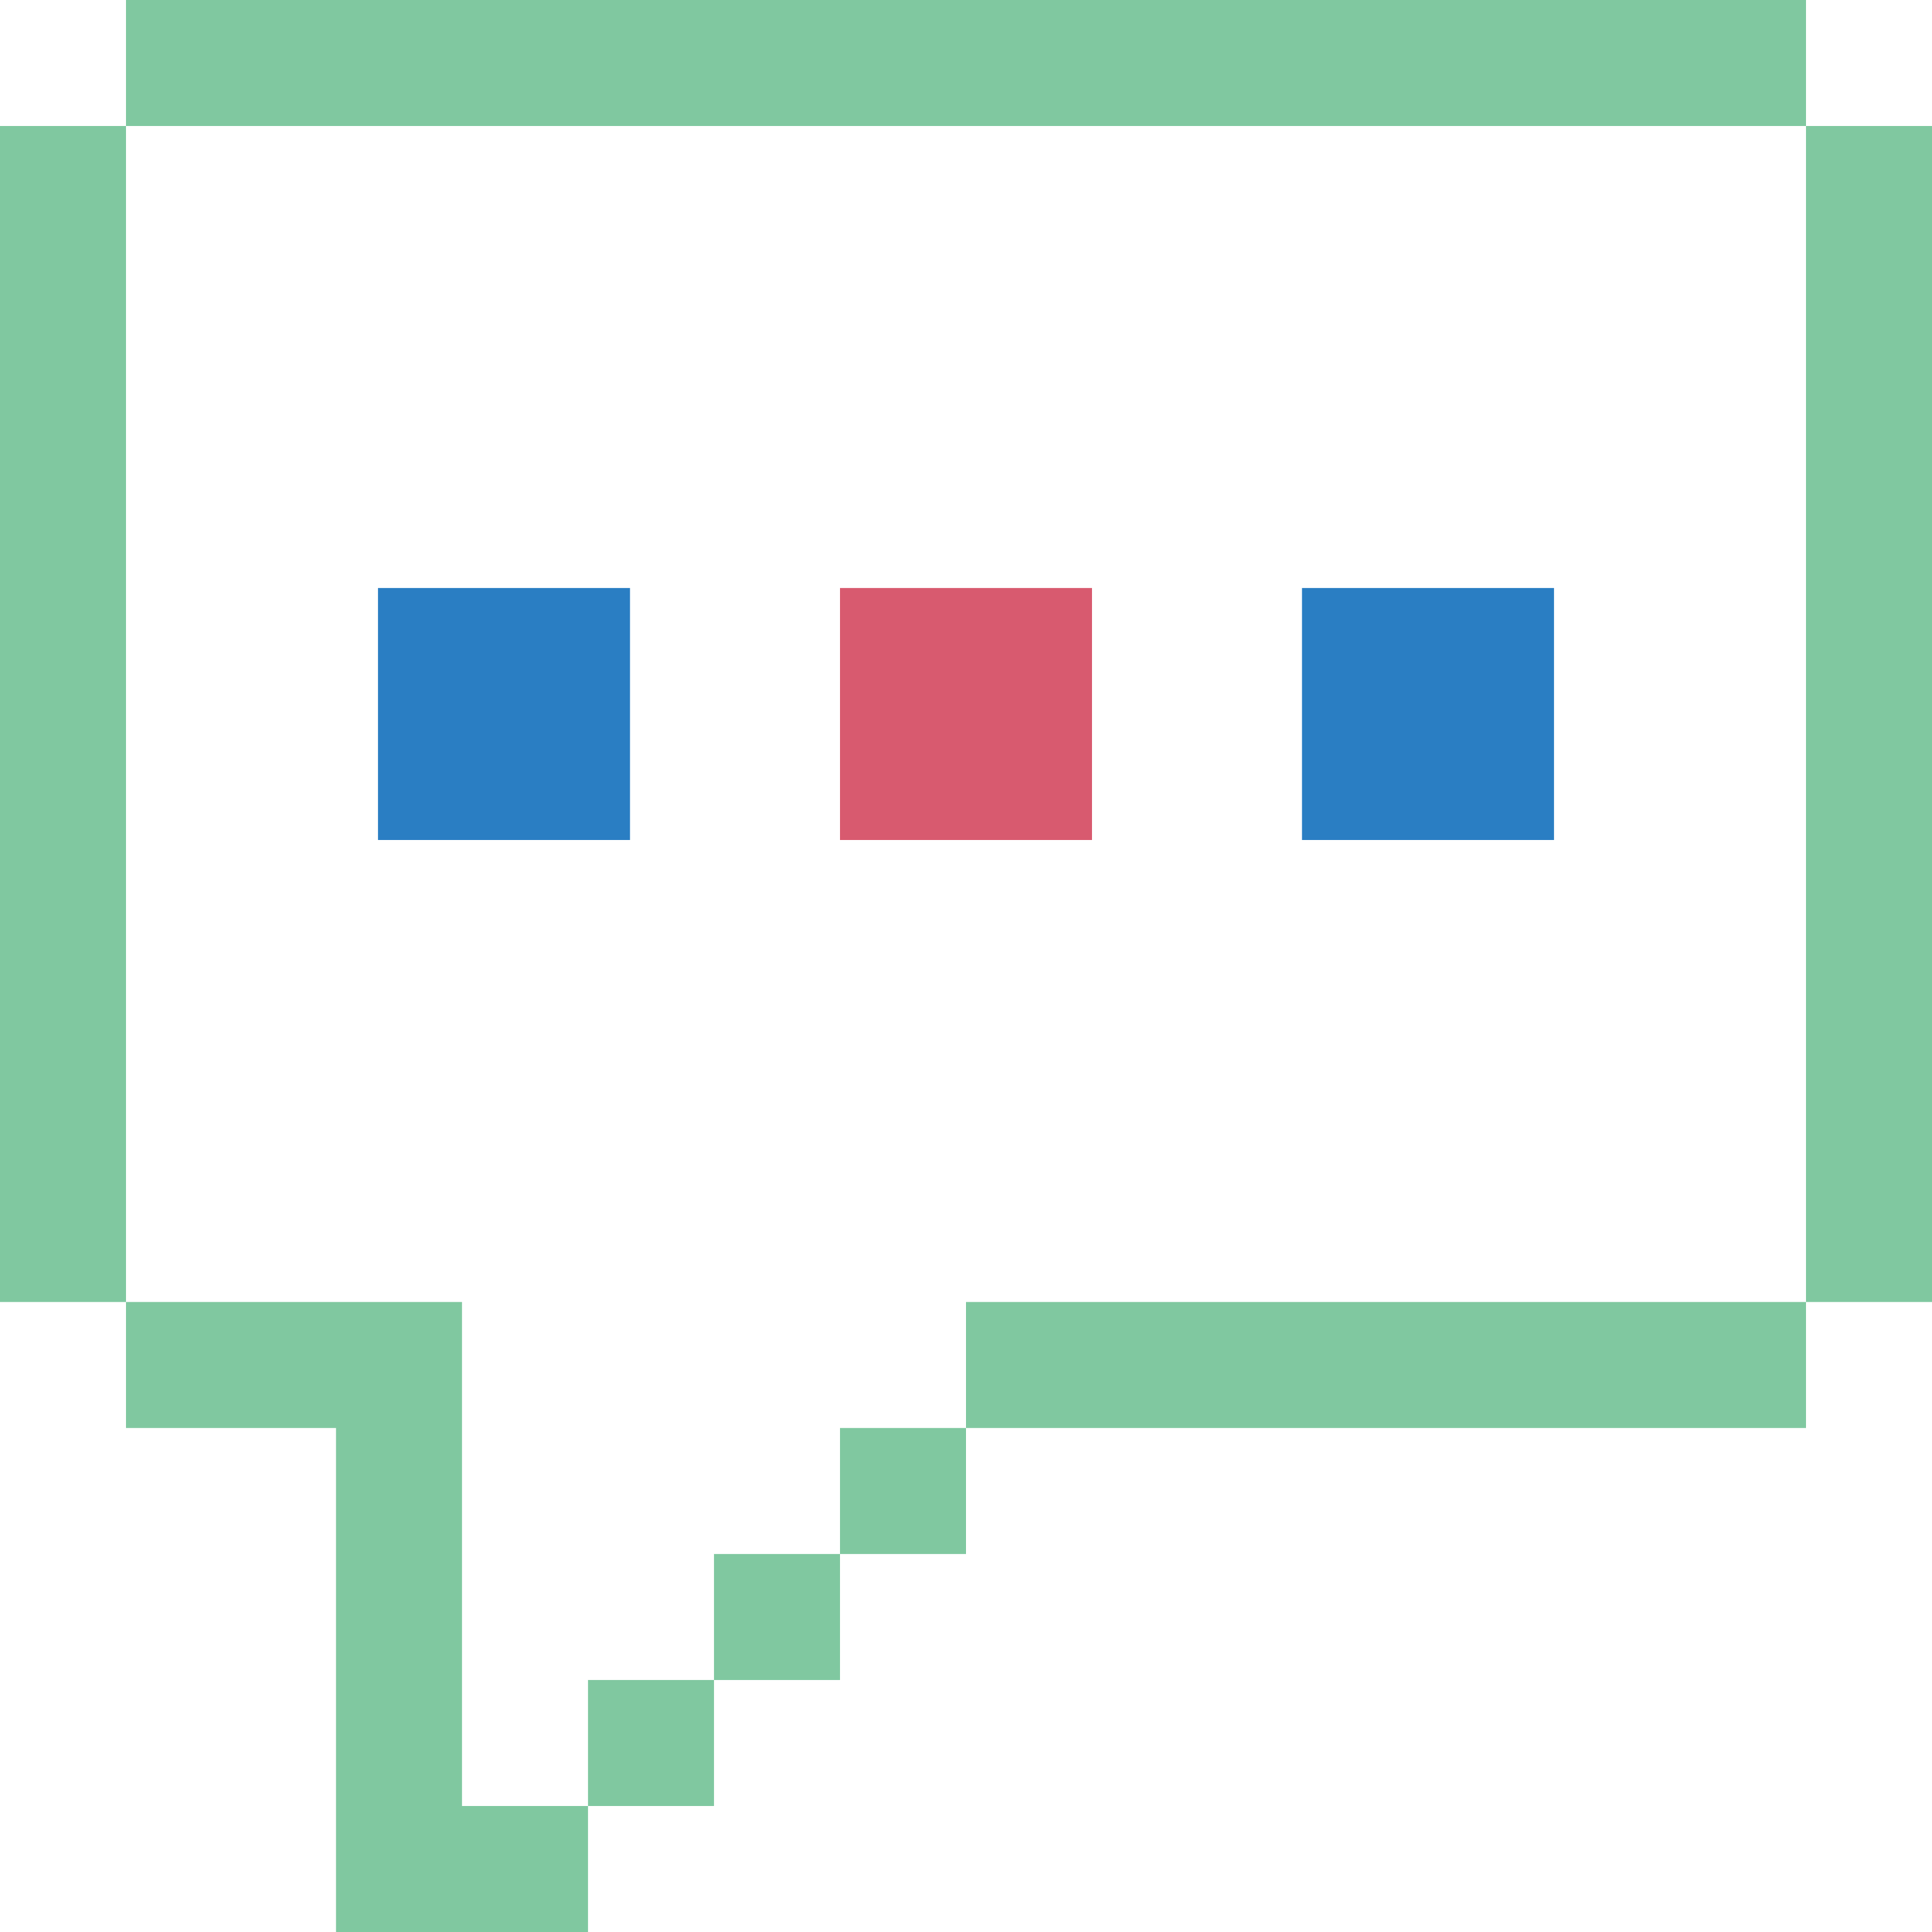
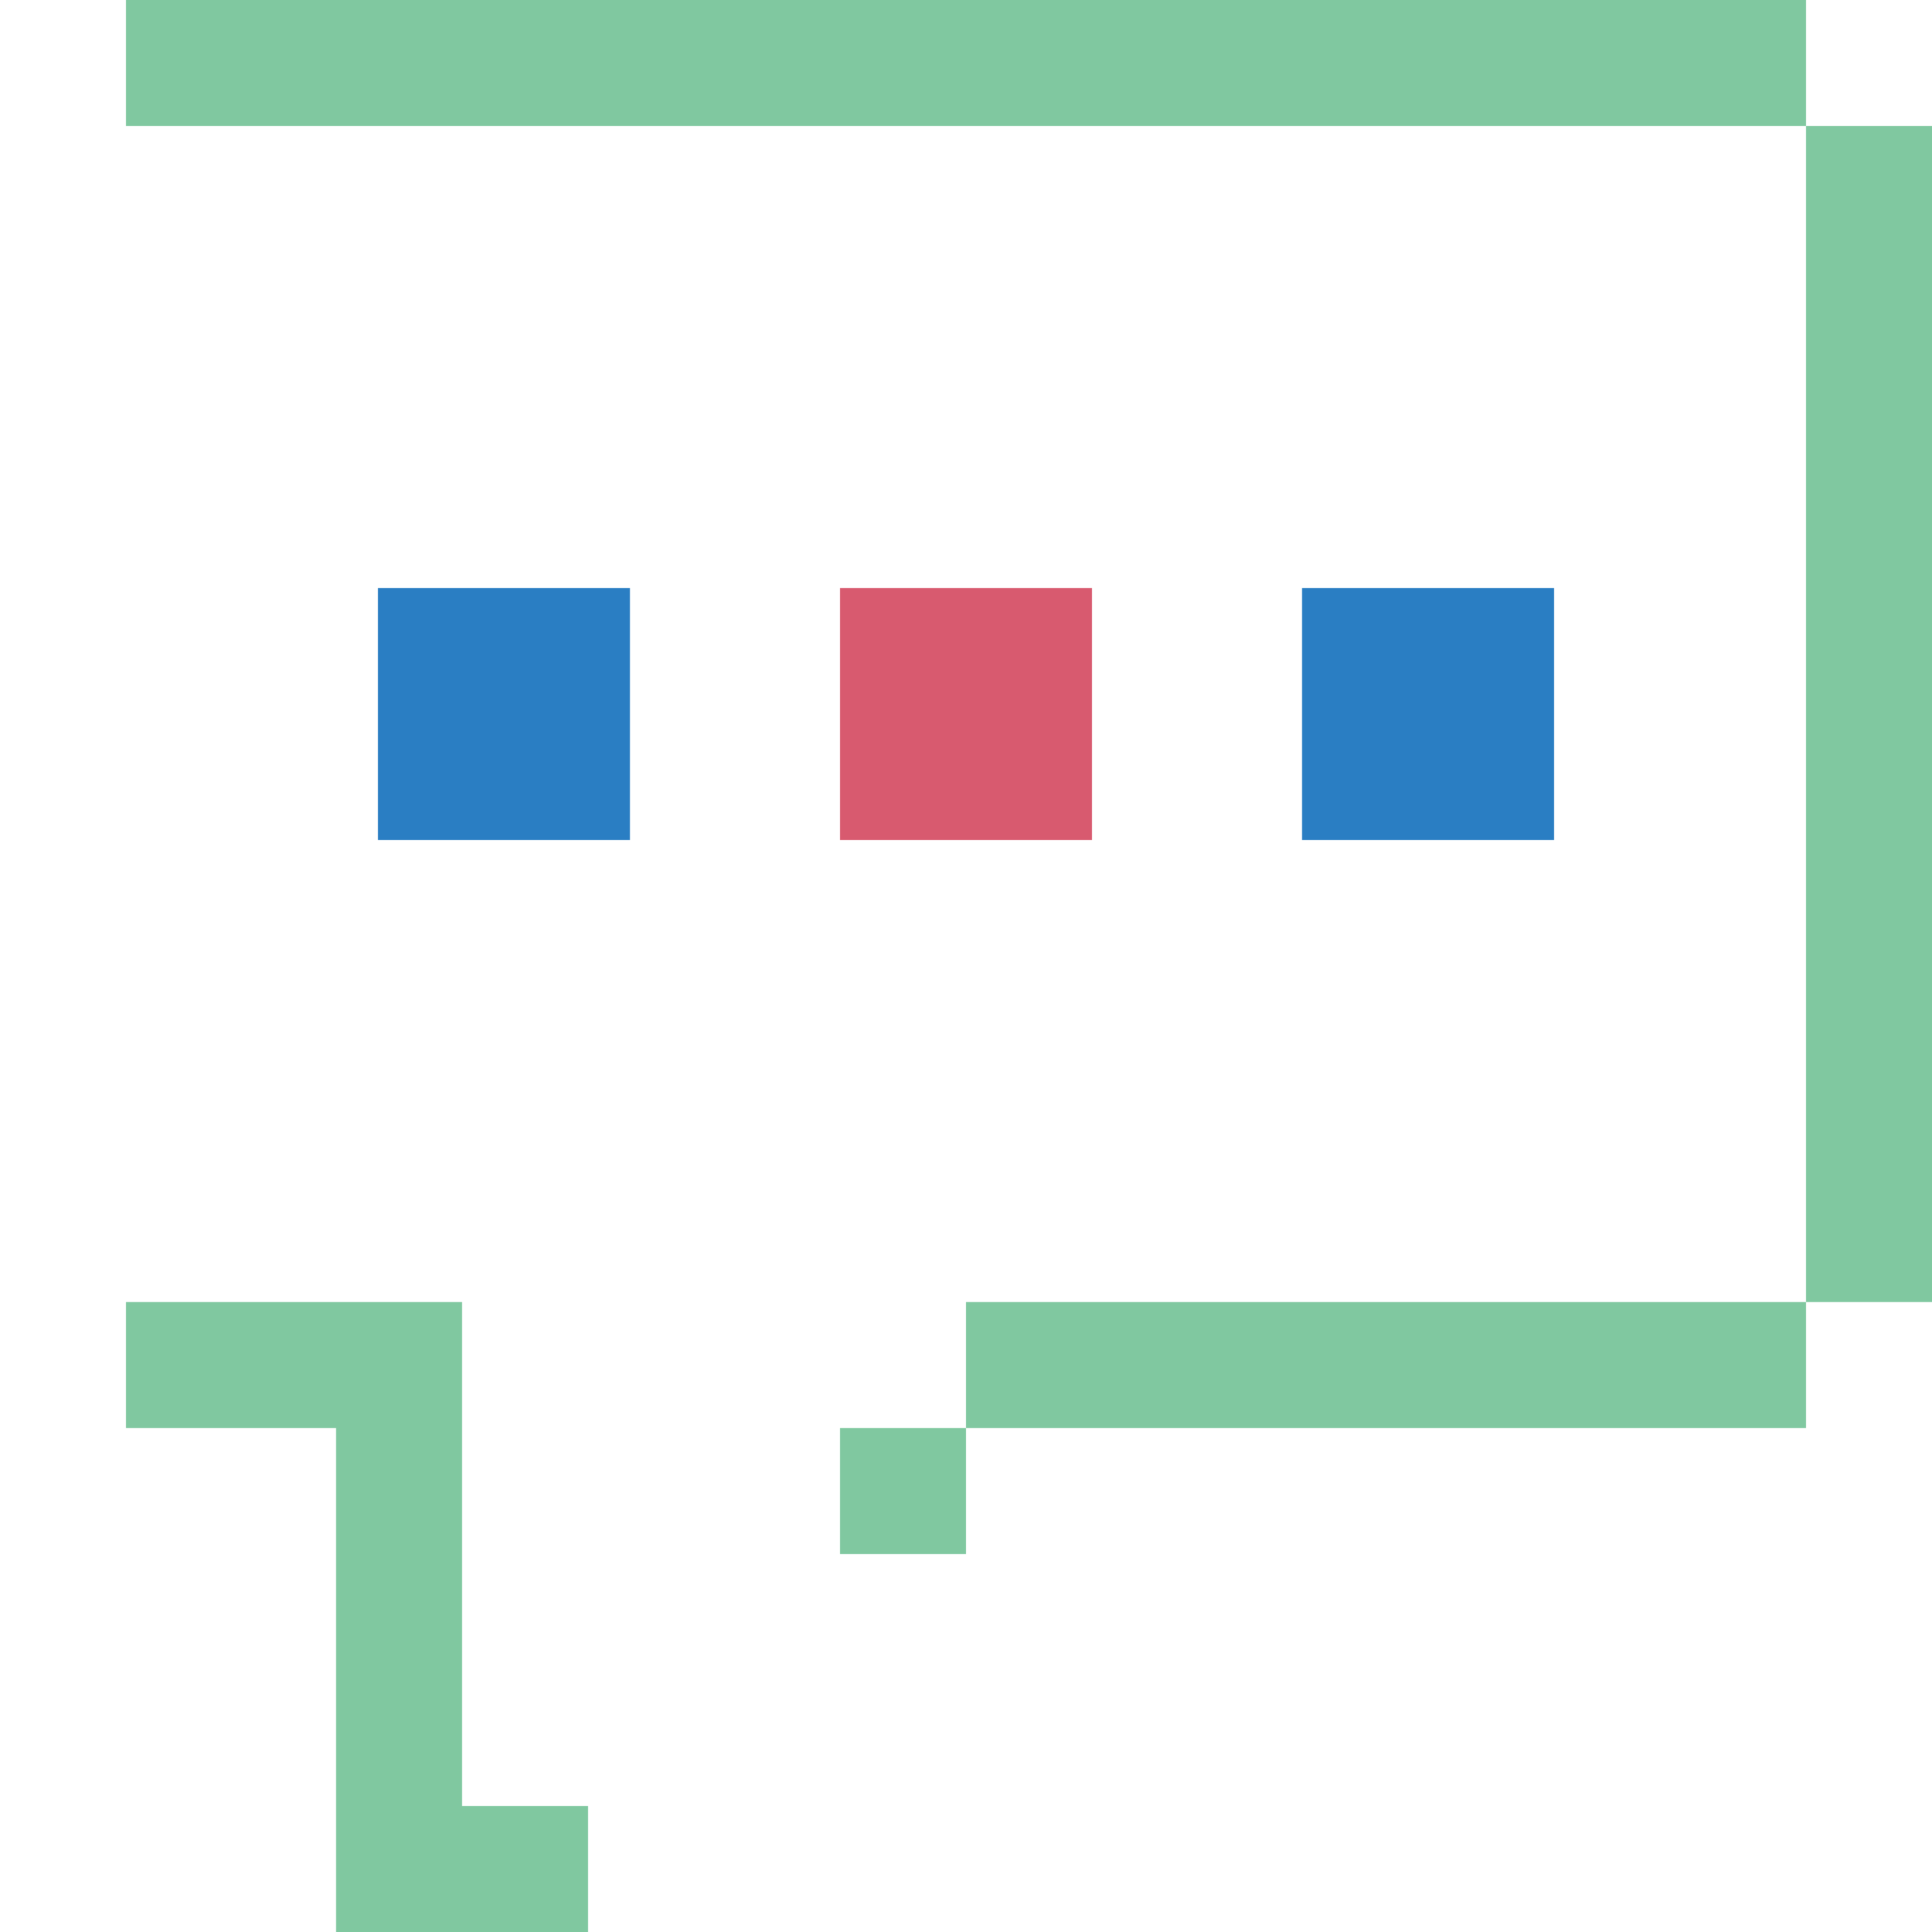
<svg xmlns="http://www.w3.org/2000/svg" width="100" height="100" viewBox="0 0 100 100" fill="none">
-   <path d="M6.522 6.522H0V67.391H6.522V6.522Z" fill="#80C8A0" />
  <path d="M93.478 0H6.522V6.522H93.478V0Z" fill="#80C8A0" />
  <path d="M100 6.522H93.478V67.391H100V6.522Z" fill="#80C8A0" />
-   <path d="M36.956 86.956H30.435V93.478H36.956V86.956Z" fill="#80C8A0" />
-   <path d="M43.478 80.435H36.956V86.957H43.478V80.435Z" fill="#80C8A0" />
  <path d="M50 73.913H43.478V80.435H50V73.913Z" fill="#80C8A0" />
  <path d="M93.478 67.391H50V73.913H93.478V67.391Z" fill="#80C8A0" />
  <path d="M32.609 30.435H19.565V43.478H32.609V30.435Z" fill="#2A7EC3" />
  <path d="M56.522 30.435H43.478V43.478H56.522V30.435Z" fill="#D85A6F" />
  <path d="M80.435 30.435H67.391V43.478H80.435V30.435Z" fill="#2A7EC3" />
  <path d="M23.913 93.478V67.391H6.522V73.913H17.392V100H30.435V93.478H23.913Z" fill="#80C8A0" />
</svg>